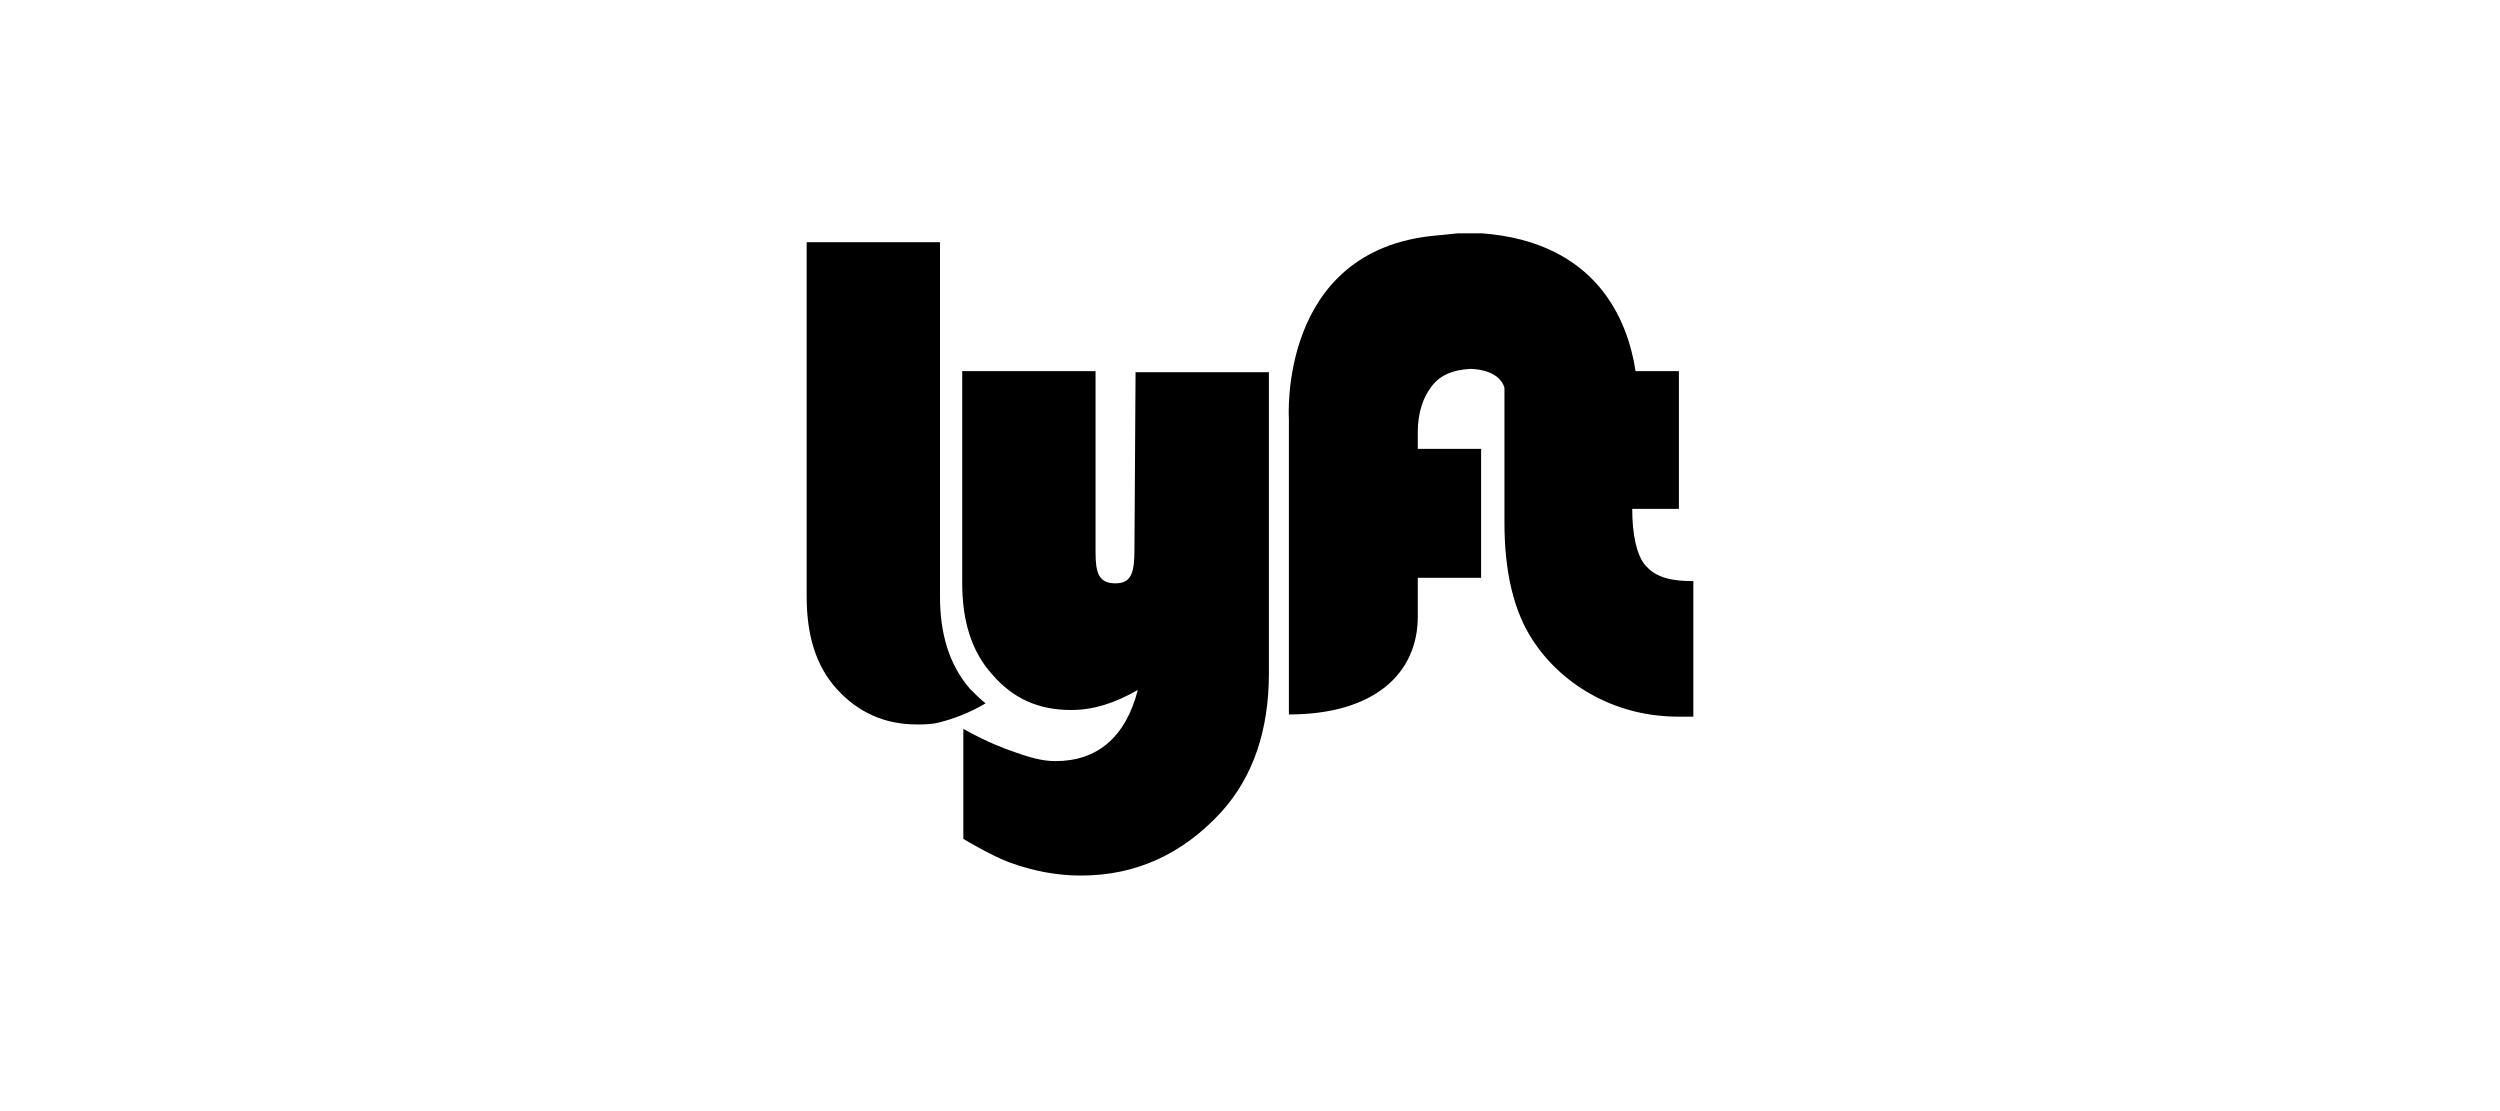
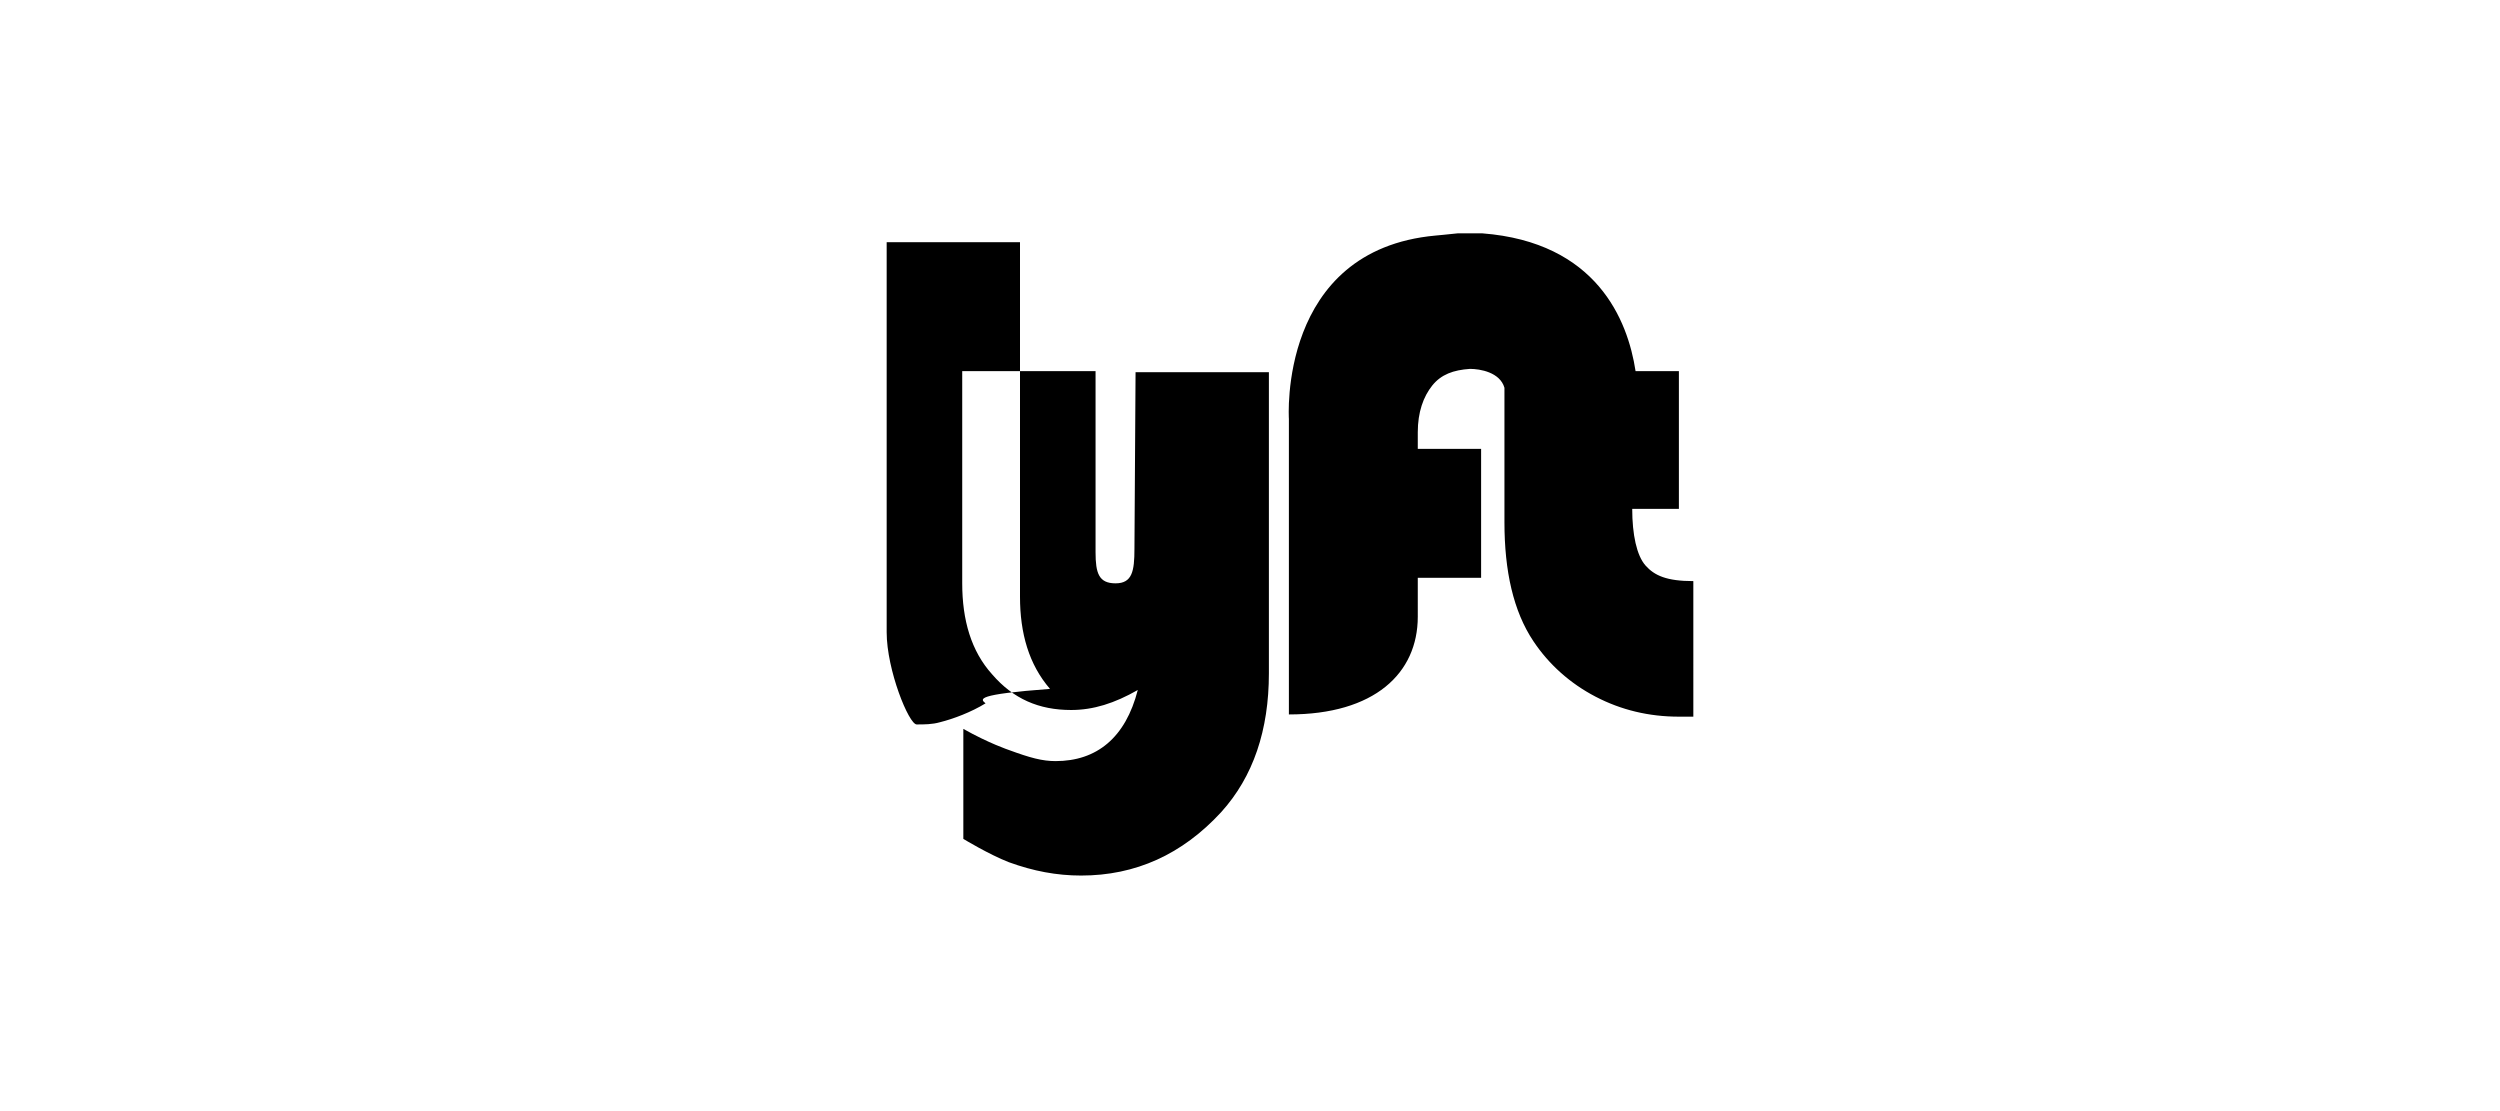
<svg xmlns="http://www.w3.org/2000/svg" version="1.1" id="uuid-8a715c9c-5885-49d0-aa77-9ca54b6c4815" x="0px" y="0px" viewBox="0 0 225 100" style="enable-background:new 0 0 225 100;" xml:space="preserve">
  <style type="text/css">
	.st0{fill-rule:evenodd;clip-rule:evenodd;}
</style>
-   <path class="st0" d="M102.1,49.4c0,2-0.2,3.1-1.7,3.1s-1.8-0.9-1.8-2.8V33.4h-12v19.1c0,3.3,0.8,6.1,2.7,8.2  c1.9,2.2,4.2,3.2,7.1,3.2c2,0,3.9-0.6,6-1.8c-1.1,4.3-3.7,6.4-7.4,6.4c-1.2,0-2.3-0.3-4.2-1c0,0-1.8-0.6-4.1-1.9v9.9  c0,0,2.3,1.4,4.1,2.1c2.2,0.8,4.3,1.2,6.5,1.2c4.9,0,9.1-1.9,12.6-5.7c2.9-3.2,4.3-7.4,4.3-12.5V33.5h-12L102.1,49.4L102.1,49.4  L102.1,49.4z M129.2,21.2C115,22.5,116,37.7,116,37.7v26.6c7.7,0,11.6-3.7,11.6-8.8V52h5.7V40.4h-5.7v-1.5c0-1.8,0.5-3.2,1.3-4.2  c0.8-1,1.9-1.4,3.4-1.5c0.9,0,2.7,0.3,3.1,1.7l0,0.1v12c0,4.4,0.8,8,2.6,10.7c1.4,2.1,3.3,3.8,5.6,5c2.3,1.2,4.8,1.8,7.5,1.8  c0.3,0,0.8,0,1.3,0V52.3c-2.4,0-3.5-0.5-4.3-1.4s-1.2-2.8-1.2-5.1h4.2V33.4h-3.9c-0.7-4.6-3.5-11.6-13.8-12.4c0,0-1.2,0-2.2,0  C130.3,21.1,129.2,21.2,129.2,21.2L129.2,21.2L129.2,21.2z M88.7,63.3L88.7,63.3c-1.3,0.8-2.9,1.4-4.1,1.7v0.1l0-0.1  c-0.7,0.2-1.4,0.2-2.1,0.2c-2.9,0-5.3-1.1-7.2-3.2s-2.7-4.9-2.7-8.3V21.8h12v31.9c0,3.3,0.8,6.1,2.7,8.3  C87.8,62.5,88.2,62.9,88.7,63.3C88.7,63.3,88.7,63.3,88.7,63.3z" />
+   <path class="st0" d="M102.1,49.4c0,2-0.2,3.1-1.7,3.1s-1.8-0.9-1.8-2.8V33.4h-12v19.1c0,3.3,0.8,6.1,2.7,8.2  c1.9,2.2,4.2,3.2,7.1,3.2c2,0,3.9-0.6,6-1.8c-1.1,4.3-3.7,6.4-7.4,6.4c-1.2,0-2.3-0.3-4.2-1c0,0-1.8-0.6-4.1-1.9v9.9  c0,0,2.3,1.4,4.1,2.1c2.2,0.8,4.3,1.2,6.5,1.2c4.9,0,9.1-1.9,12.6-5.7c2.9-3.2,4.3-7.4,4.3-12.5V33.5h-12L102.1,49.4L102.1,49.4  L102.1,49.4z M129.2,21.2C115,22.5,116,37.7,116,37.7v26.6c7.7,0,11.6-3.7,11.6-8.8V52h5.7V40.4h-5.7v-1.5c0-1.8,0.5-3.2,1.3-4.2  c0.8-1,1.9-1.4,3.4-1.5c0.9,0,2.7,0.3,3.1,1.7l0,0.1v12c0,4.4,0.8,8,2.6,10.7c1.4,2.1,3.3,3.8,5.6,5c2.3,1.2,4.8,1.8,7.5,1.8  c0.3,0,0.8,0,1.3,0V52.3c-2.4,0-3.5-0.5-4.3-1.4s-1.2-2.8-1.2-5.1h4.2V33.4h-3.9c-0.7-4.6-3.5-11.6-13.8-12.4c0,0-1.2,0-2.2,0  C130.3,21.1,129.2,21.2,129.2,21.2L129.2,21.2L129.2,21.2z M88.7,63.3L88.7,63.3c-1.3,0.8-2.9,1.4-4.1,1.7v0.1l0-0.1  c-0.7,0.2-1.4,0.2-2.1,0.2s-2.7-4.9-2.7-8.3V21.8h12v31.9c0,3.3,0.8,6.1,2.7,8.3  C87.8,62.5,88.2,62.9,88.7,63.3C88.7,63.3,88.7,63.3,88.7,63.3z" />
</svg>